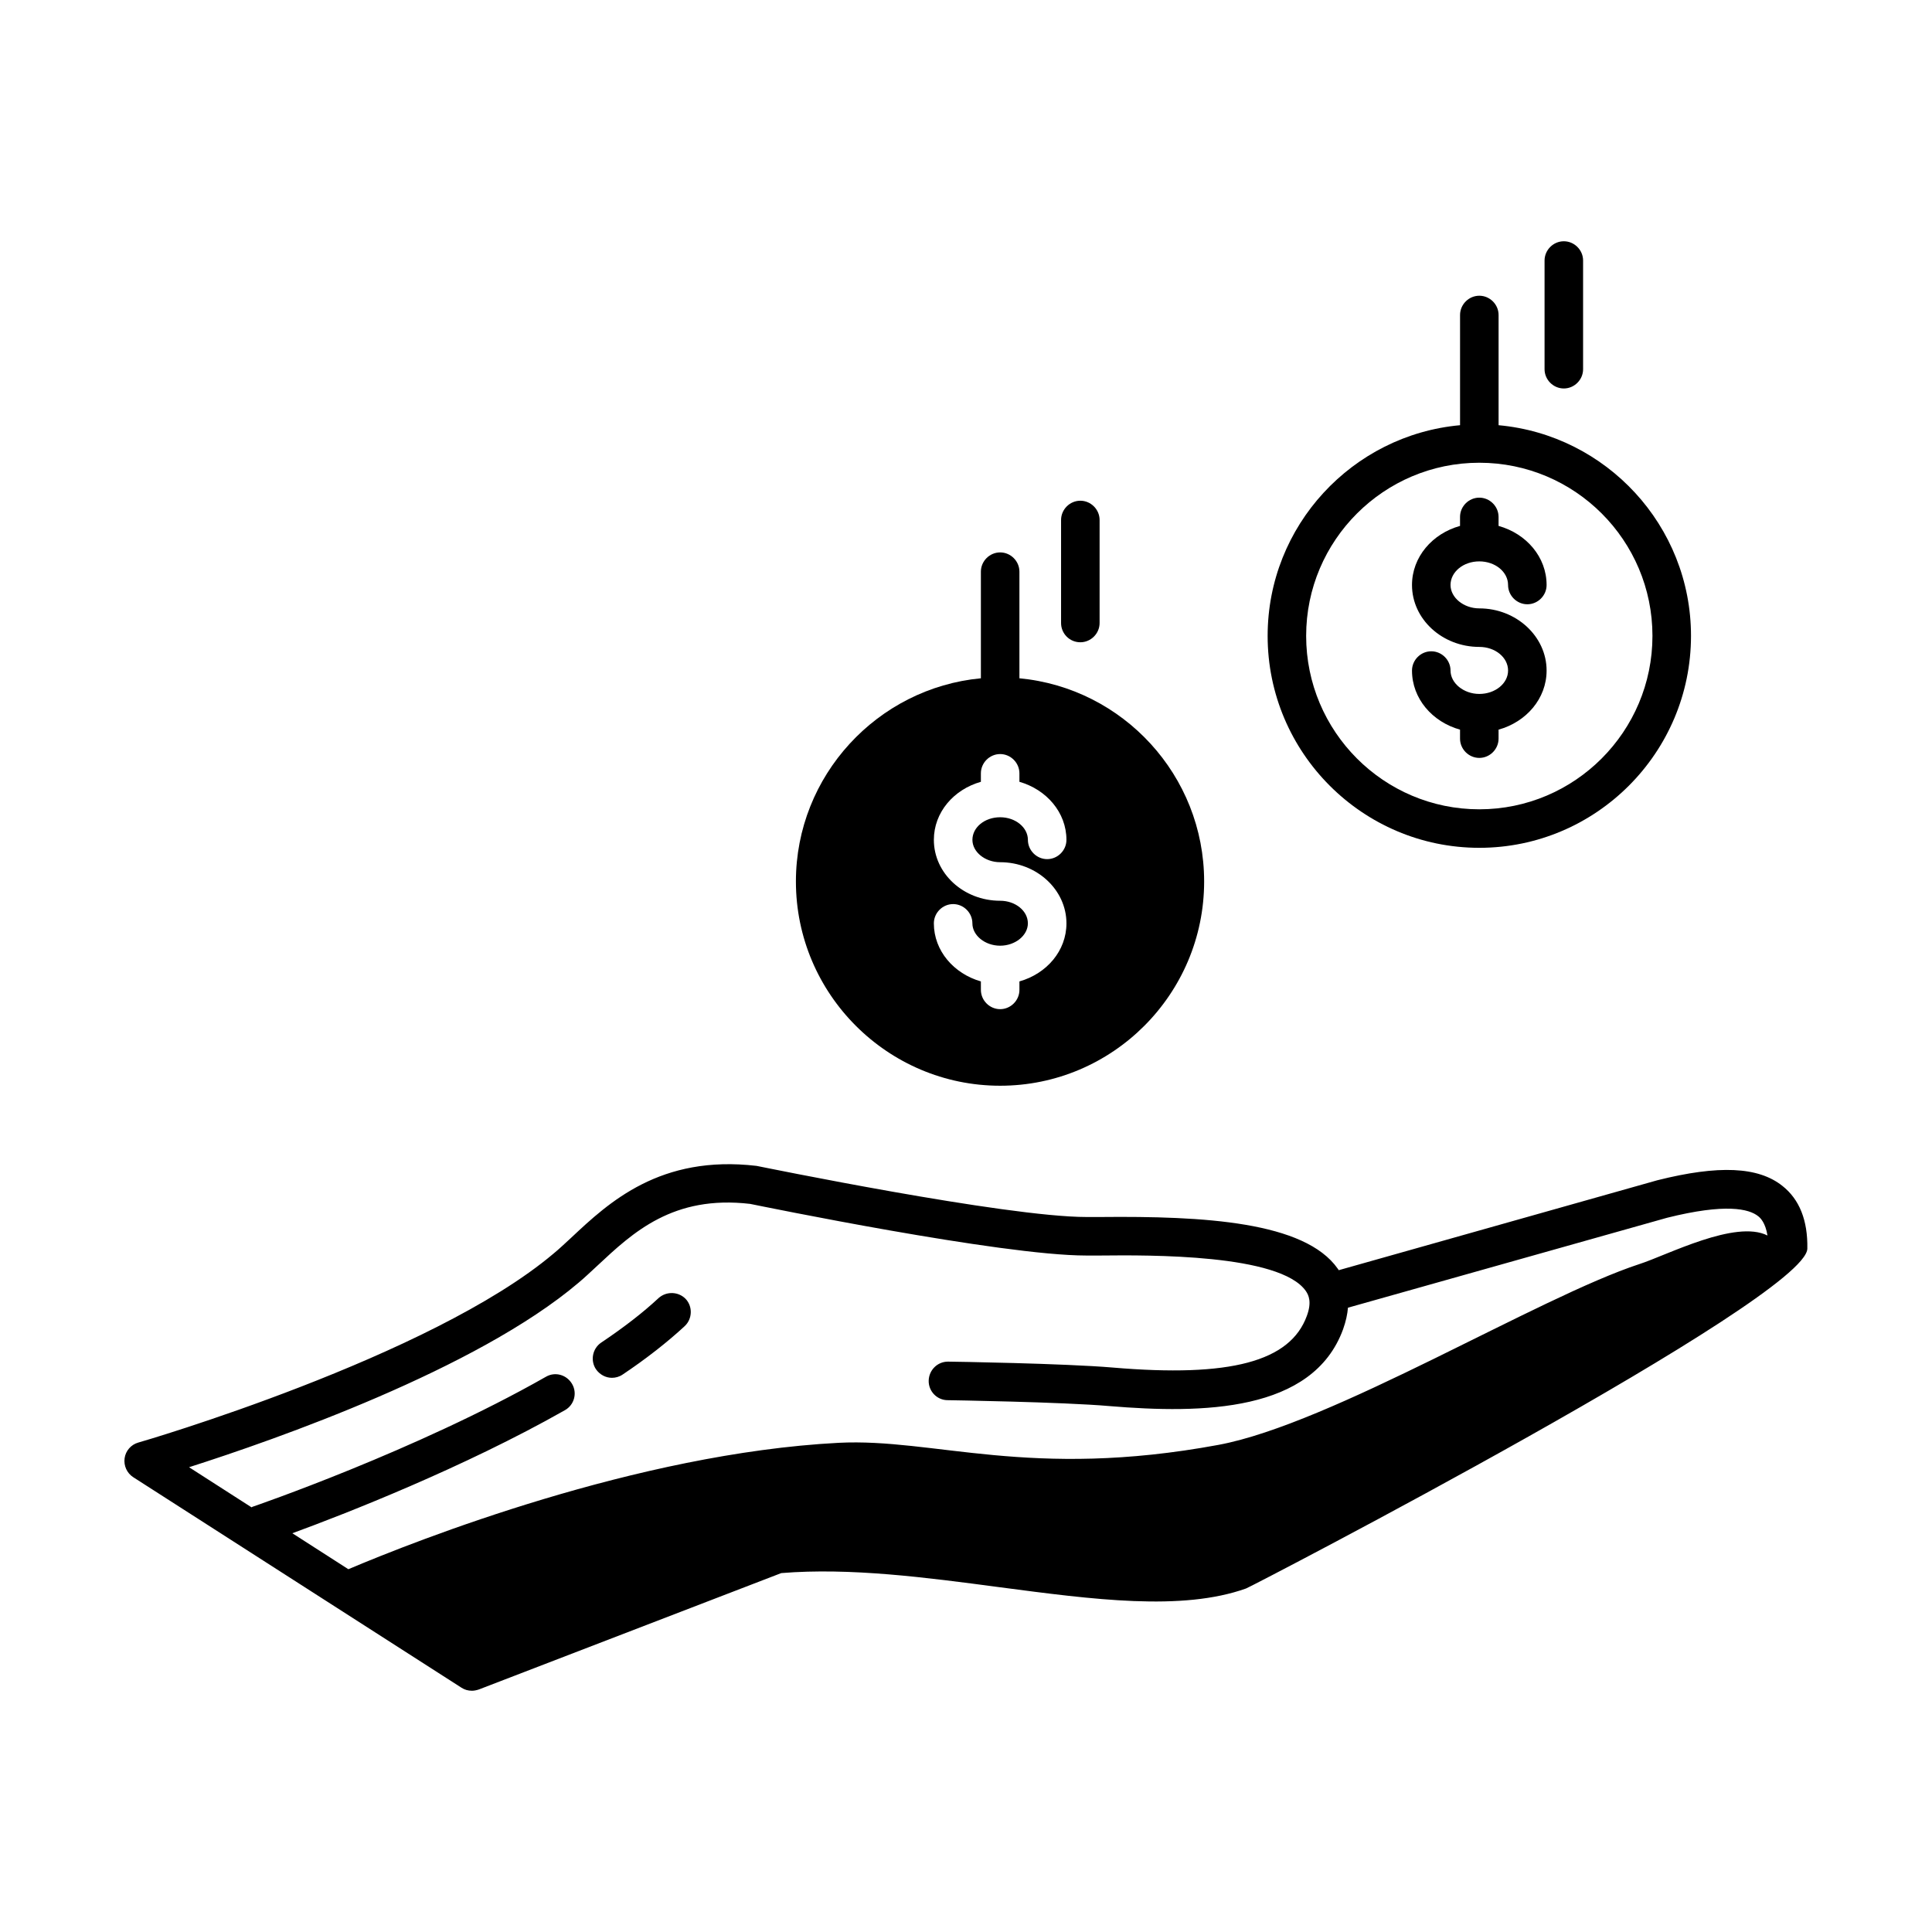
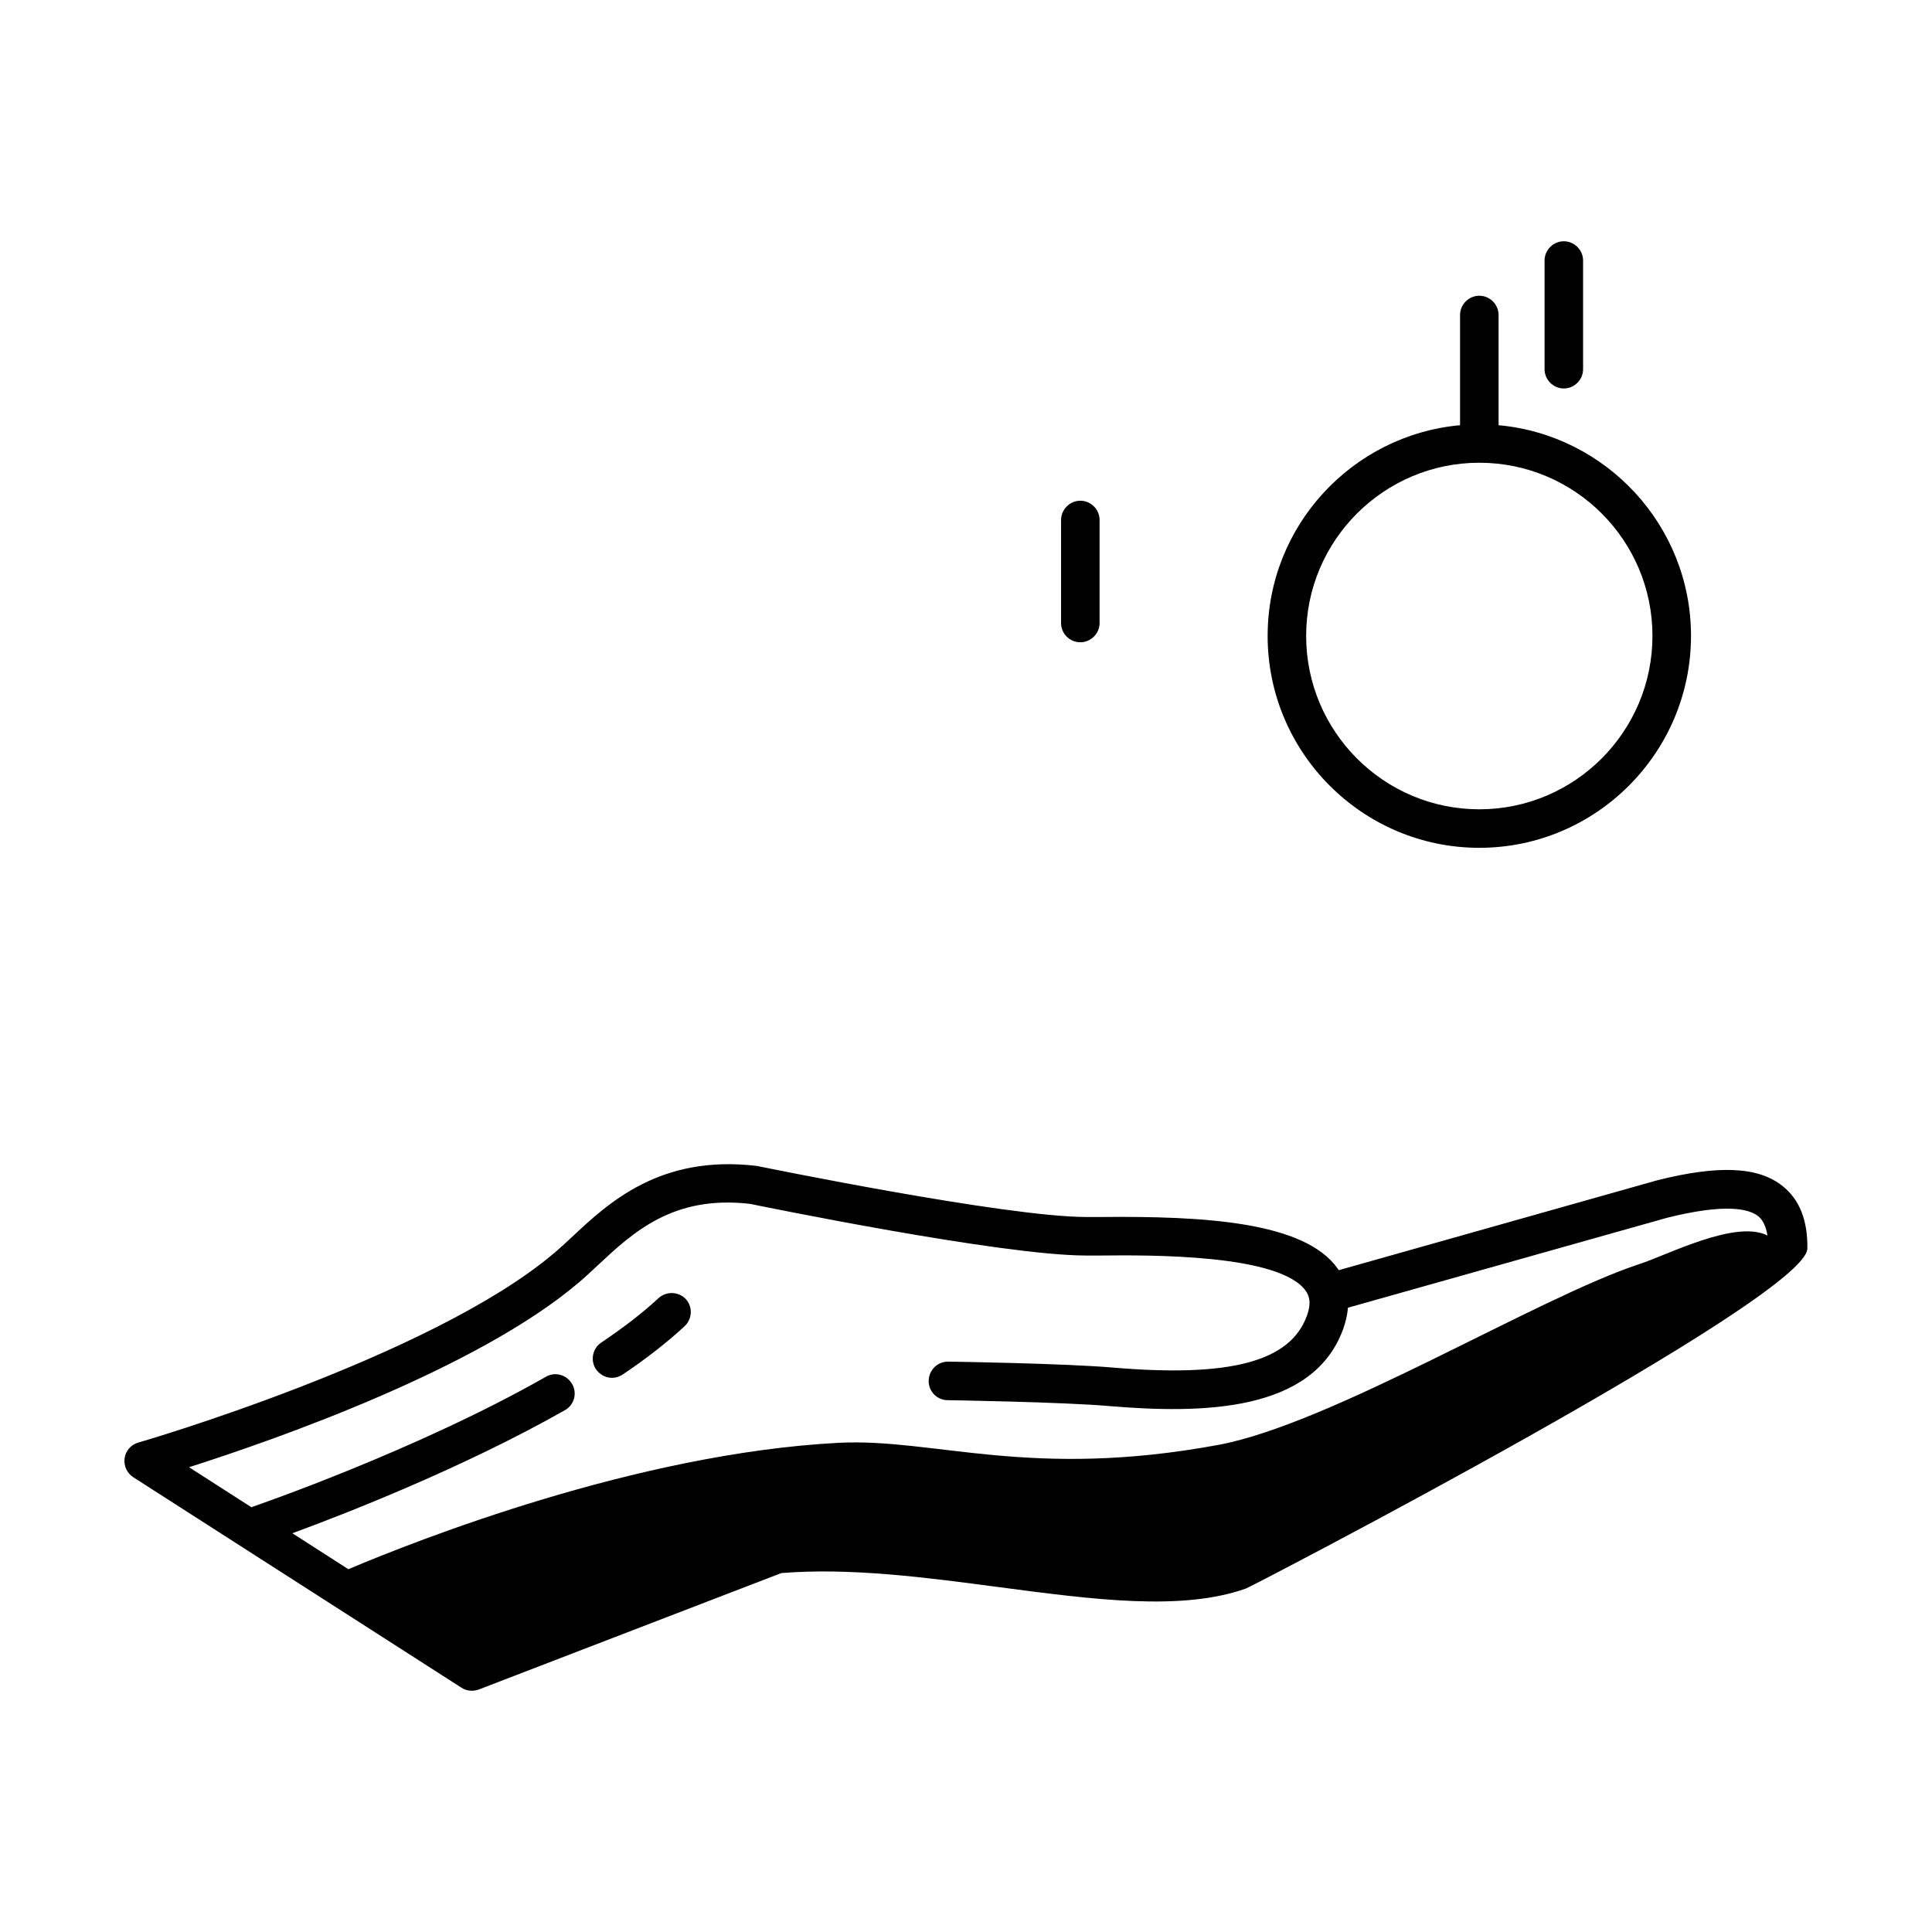
<svg xmlns="http://www.w3.org/2000/svg" fill="#000000" width="800px" height="800px" version="1.1" viewBox="144 144 512 512">
  <g>
    <path d="m430.3 314.21c2.793 0 5.106-2.316 5.106-5.106v-27.301c0-2.793-2.316-5.106-5.106-5.106-2.793 0-5.106 2.316-5.106 5.106v27.301c-0.004 2.789 2.246 5.106 5.106 5.106z" />
-     <path d="m616.36 458.28c-6.398-5.106-16.883-5.582-33.156-1.496l-84.422 23.828c-0.066-0.137-0.203-0.273-0.273-0.41-8.781-12.461-35.402-13.957-62.84-13.684h-3.609-0.137c-21.445 0-86.328-13.344-87.418-13.547-25.531-2.996-39.148 9.668-49.086 18.996-1.633 1.496-3.199 2.996-4.699 4.223-32.543 27.504-109.27 49.906-110.09 50.109-1.906 0.543-3.336 2.18-3.609 4.152-0.273 1.973 0.613 3.949 2.316 5.039l86.941 55.758c0.816 0.543 1.77 0.816 2.793 0.816 0.613 0 1.227-0.137 1.84-0.34l80.133-30.84c18.246-1.496 38.398 1.156 57.871 3.746 24.852 3.269 48.27 6.398 65.289 0.34 1.566-0.551 148.56-76.871 148.76-90.078 0.137-7.492-2.109-13.074-6.606-16.613zm-37.852 20.695c-26.824 8.781-81.562 42.348-111.59 47.93-50.039 9.258-75.301-1.84-100.7-0.543-53.445 2.793-111.86 25.871-129.9 33.496l-14.844-9.531c13.957-5.106 45.48-17.43 72.234-32.613 2.449-1.363 3.336-4.492 1.906-6.945-1.43-2.449-4.492-3.336-6.945-1.906-34.449 19.609-77.34 34.312-77.75 34.449-0.066 0-0.137 0.137-0.273 0.137l-16.543-10.621c22.809-7.285 76.184-25.938 103.21-48.883 1.633-1.363 3.269-2.926 5.039-4.562 9.395-8.781 20.016-18.723 40.441-16.34 2.723 0.543 66.516 13.684 89.051 13.684h0.137 3.676c13.004-0.137 47.523-0.41 54.398 9.395 0.75 1.09 1.633 2.926 0.273 6.606-4.426 12.117-20.289 16.34-51.469 13.684-12.801-1.09-42.348-1.566-43.574-1.566h-0.066c-2.793 0-5.039 2.246-5.106 5.039-0.066 2.793 2.18 5.176 5.039 5.176 0.273 0 30.434 0.477 42.891 1.566 24.578 2.043 53.852 1.633 61.887-20.355 0.75-2.109 1.156-4.016 1.293-5.719l84.559-23.828c15.523-3.879 21.719-2.383 24.168-0.41 0.543 0.41 1.906 1.703 2.449 5.106-8.438-4.285-26.547 5.176-33.898 7.559z" />
+     <path d="m616.36 458.28c-6.398-5.106-16.883-5.582-33.156-1.496l-84.422 23.828c-0.066-0.137-0.203-0.273-0.273-0.41-8.781-12.461-35.402-13.957-62.84-13.684h-3.609-0.137c-21.445 0-86.328-13.344-87.418-13.547-25.531-2.996-39.148 9.668-49.086 18.996-1.633 1.496-3.199 2.996-4.699 4.223-32.543 27.504-109.27 49.906-110.09 50.109-1.906 0.543-3.336 2.18-3.609 4.152-0.273 1.973 0.613 3.949 2.316 5.039l86.941 55.758c0.816 0.543 1.77 0.816 2.793 0.816 0.613 0 1.227-0.137 1.84-0.34l80.133-30.84c18.246-1.496 38.398 1.156 57.871 3.746 24.852 3.269 48.27 6.398 65.289 0.34 1.566-0.551 148.56-76.871 148.76-90.078 0.137-7.492-2.109-13.074-6.606-16.613zm-37.852 20.695c-26.824 8.781-81.562 42.348-111.59 47.93-50.039 9.258-75.301-1.84-100.7-0.543-53.445 2.793-111.86 25.871-129.9 33.496l-14.844-9.531c13.957-5.106 45.48-17.43 72.234-32.613 2.449-1.363 3.336-4.492 1.906-6.945-1.43-2.449-4.492-3.336-6.945-1.906-34.449 19.609-77.34 34.312-77.75 34.449-0.066 0-0.137 0.137-0.273 0.137l-16.543-10.621c22.809-7.285 76.184-25.938 103.21-48.883 1.633-1.363 3.269-2.926 5.039-4.562 9.395-8.781 20.016-18.723 40.441-16.34 2.723 0.543 66.516 13.684 89.051 13.684h0.137 3.676c13.004-0.137 47.523-0.41 54.398 9.395 0.75 1.09 1.633 2.926 0.273 6.606-4.426 12.117-20.289 16.34-51.469 13.684-12.801-1.09-42.348-1.566-43.574-1.566h-0.066c-2.793 0-5.039 2.246-5.106 5.039-0.066 2.793 2.18 5.176 5.039 5.176 0.273 0 30.434 0.477 42.891 1.566 24.578 2.043 53.852 1.633 61.887-20.355 0.75-2.109 1.156-4.016 1.293-5.719l84.559-23.828c15.523-3.879 21.719-2.383 24.168-0.41 0.543 0.41 1.906 1.703 2.449 5.106-8.438-4.285-26.547 5.176-33.898 7.559" />
    <path d="m318.5 488.03c-4.086 3.812-9.191 7.762-15.184 11.777-2.316 1.566-2.926 4.766-1.363 7.082 1.02 1.43 2.586 2.246 4.223 2.246 0.953 0 1.973-0.273 2.859-0.887 6.398-4.289 11.914-8.645 16.406-12.801 2.043-1.906 2.18-5.176 0.273-7.215-1.906-1.973-5.106-2.109-7.215-0.203z" />
-     <path d="m409.05 431.73c29.82 0 54.059-24.305 54.059-54.125 0-28.117-21.516-51.266-48.953-53.852v-28.254c0-2.793-2.316-5.106-5.106-5.106-2.793 0-5.106 2.316-5.106 5.106v28.254c-27.438 2.586-49.02 25.805-49.02 53.852 0 29.816 24.305 54.125 54.125 54.125zm0-49.02c-9.668 0-17.566-7.215-17.566-16.137 0-7.285 5.242-13.344 12.461-15.387v-2.246c0-2.793 2.316-5.106 5.106-5.106 2.793 0 5.106 2.316 5.106 5.106v2.246c7.148 2.043 12.461 8.102 12.461 15.387 0 2.793-2.316 5.106-5.106 5.106-2.793 0-5.106-2.316-5.106-5.106 0-3.269-3.269-5.992-7.352-5.992-4.086 0-7.352 2.656-7.352 5.992 0 3.199 3.336 5.922 7.352 5.922 9.668 0 17.566 7.285 17.566 16.203 0 7.285-5.242 13.344-12.461 15.387v2.246c0 2.793-2.316 5.106-5.106 5.106-2.793 0-5.106-2.316-5.106-5.106l-0.004-2.246c-7.148-2.043-12.461-8.102-12.461-15.387 0-2.793 2.316-5.106 5.106-5.106 2.793 0 5.106 2.316 5.106 5.106 0 3.199 3.336 5.922 7.352 5.922s7.352-2.723 7.352-5.922c0.004-3.336-3.332-5.988-7.348-5.988z" />
-     <path d="m536.03 327.9c-4.152 0-7.625-2.859-7.625-6.195 0-2.793-2.316-5.106-5.106-5.106-2.793 0-5.106 2.316-5.106 5.106 0 7.422 5.379 13.617 12.73 15.66v2.383c0 2.793 2.316 5.106 5.106 5.106 2.793 0 5.106-2.316 5.106-5.106v-2.383c7.352-2.043 12.73-8.238 12.73-15.66 0-9.055-8.035-16.477-17.836-16.477-4.152 0-7.625-2.859-7.625-6.195 0-3.473 3.402-6.262 7.625-6.262s7.625 2.793 7.625 6.262c0 2.793 2.316 5.106 5.106 5.106 2.793 0 5.106-2.316 5.106-5.106 0-7.422-5.379-13.617-12.73-15.66v-2.383c0-2.793-2.316-5.106-5.106-5.106-2.793 0-5.106 2.316-5.106 5.106v2.383c-7.352 2.043-12.73 8.238-12.73 15.66 0 9.055 8.035 16.406 17.836 16.406 4.223 0 7.625 2.793 7.625 6.262 0 3.41-3.402 6.199-7.625 6.199z" />
    <path d="m558.43 246.95c2.793 0 5.106-2.316 5.106-5.106v-28.801c0-2.793-2.316-5.106-5.106-5.106-2.793 0-5.106 2.316-5.106 5.106v28.801c0 2.789 2.316 5.106 5.106 5.106z" />
    <path d="m536.03 368.68c30.91 0 56.102-25.191 56.102-56.168 0-29.207-22.469-53.242-50.992-55.828v-29.207c0-2.793-2.316-5.106-5.106-5.106-2.793 0-5.106 2.316-5.106 5.106v29.207c-28.527 2.586-50.992 26.621-50.992 55.828-0.008 30.977 25.184 56.168 56.094 56.168zm0-102.05c25.328 0 45.887 20.562 45.887 45.887 0 25.328-20.562 45.957-45.887 45.957-25.328 0-45.887-20.629-45.887-45.957 0-25.324 20.629-45.887 45.887-45.887z" />
  </g>
</svg>